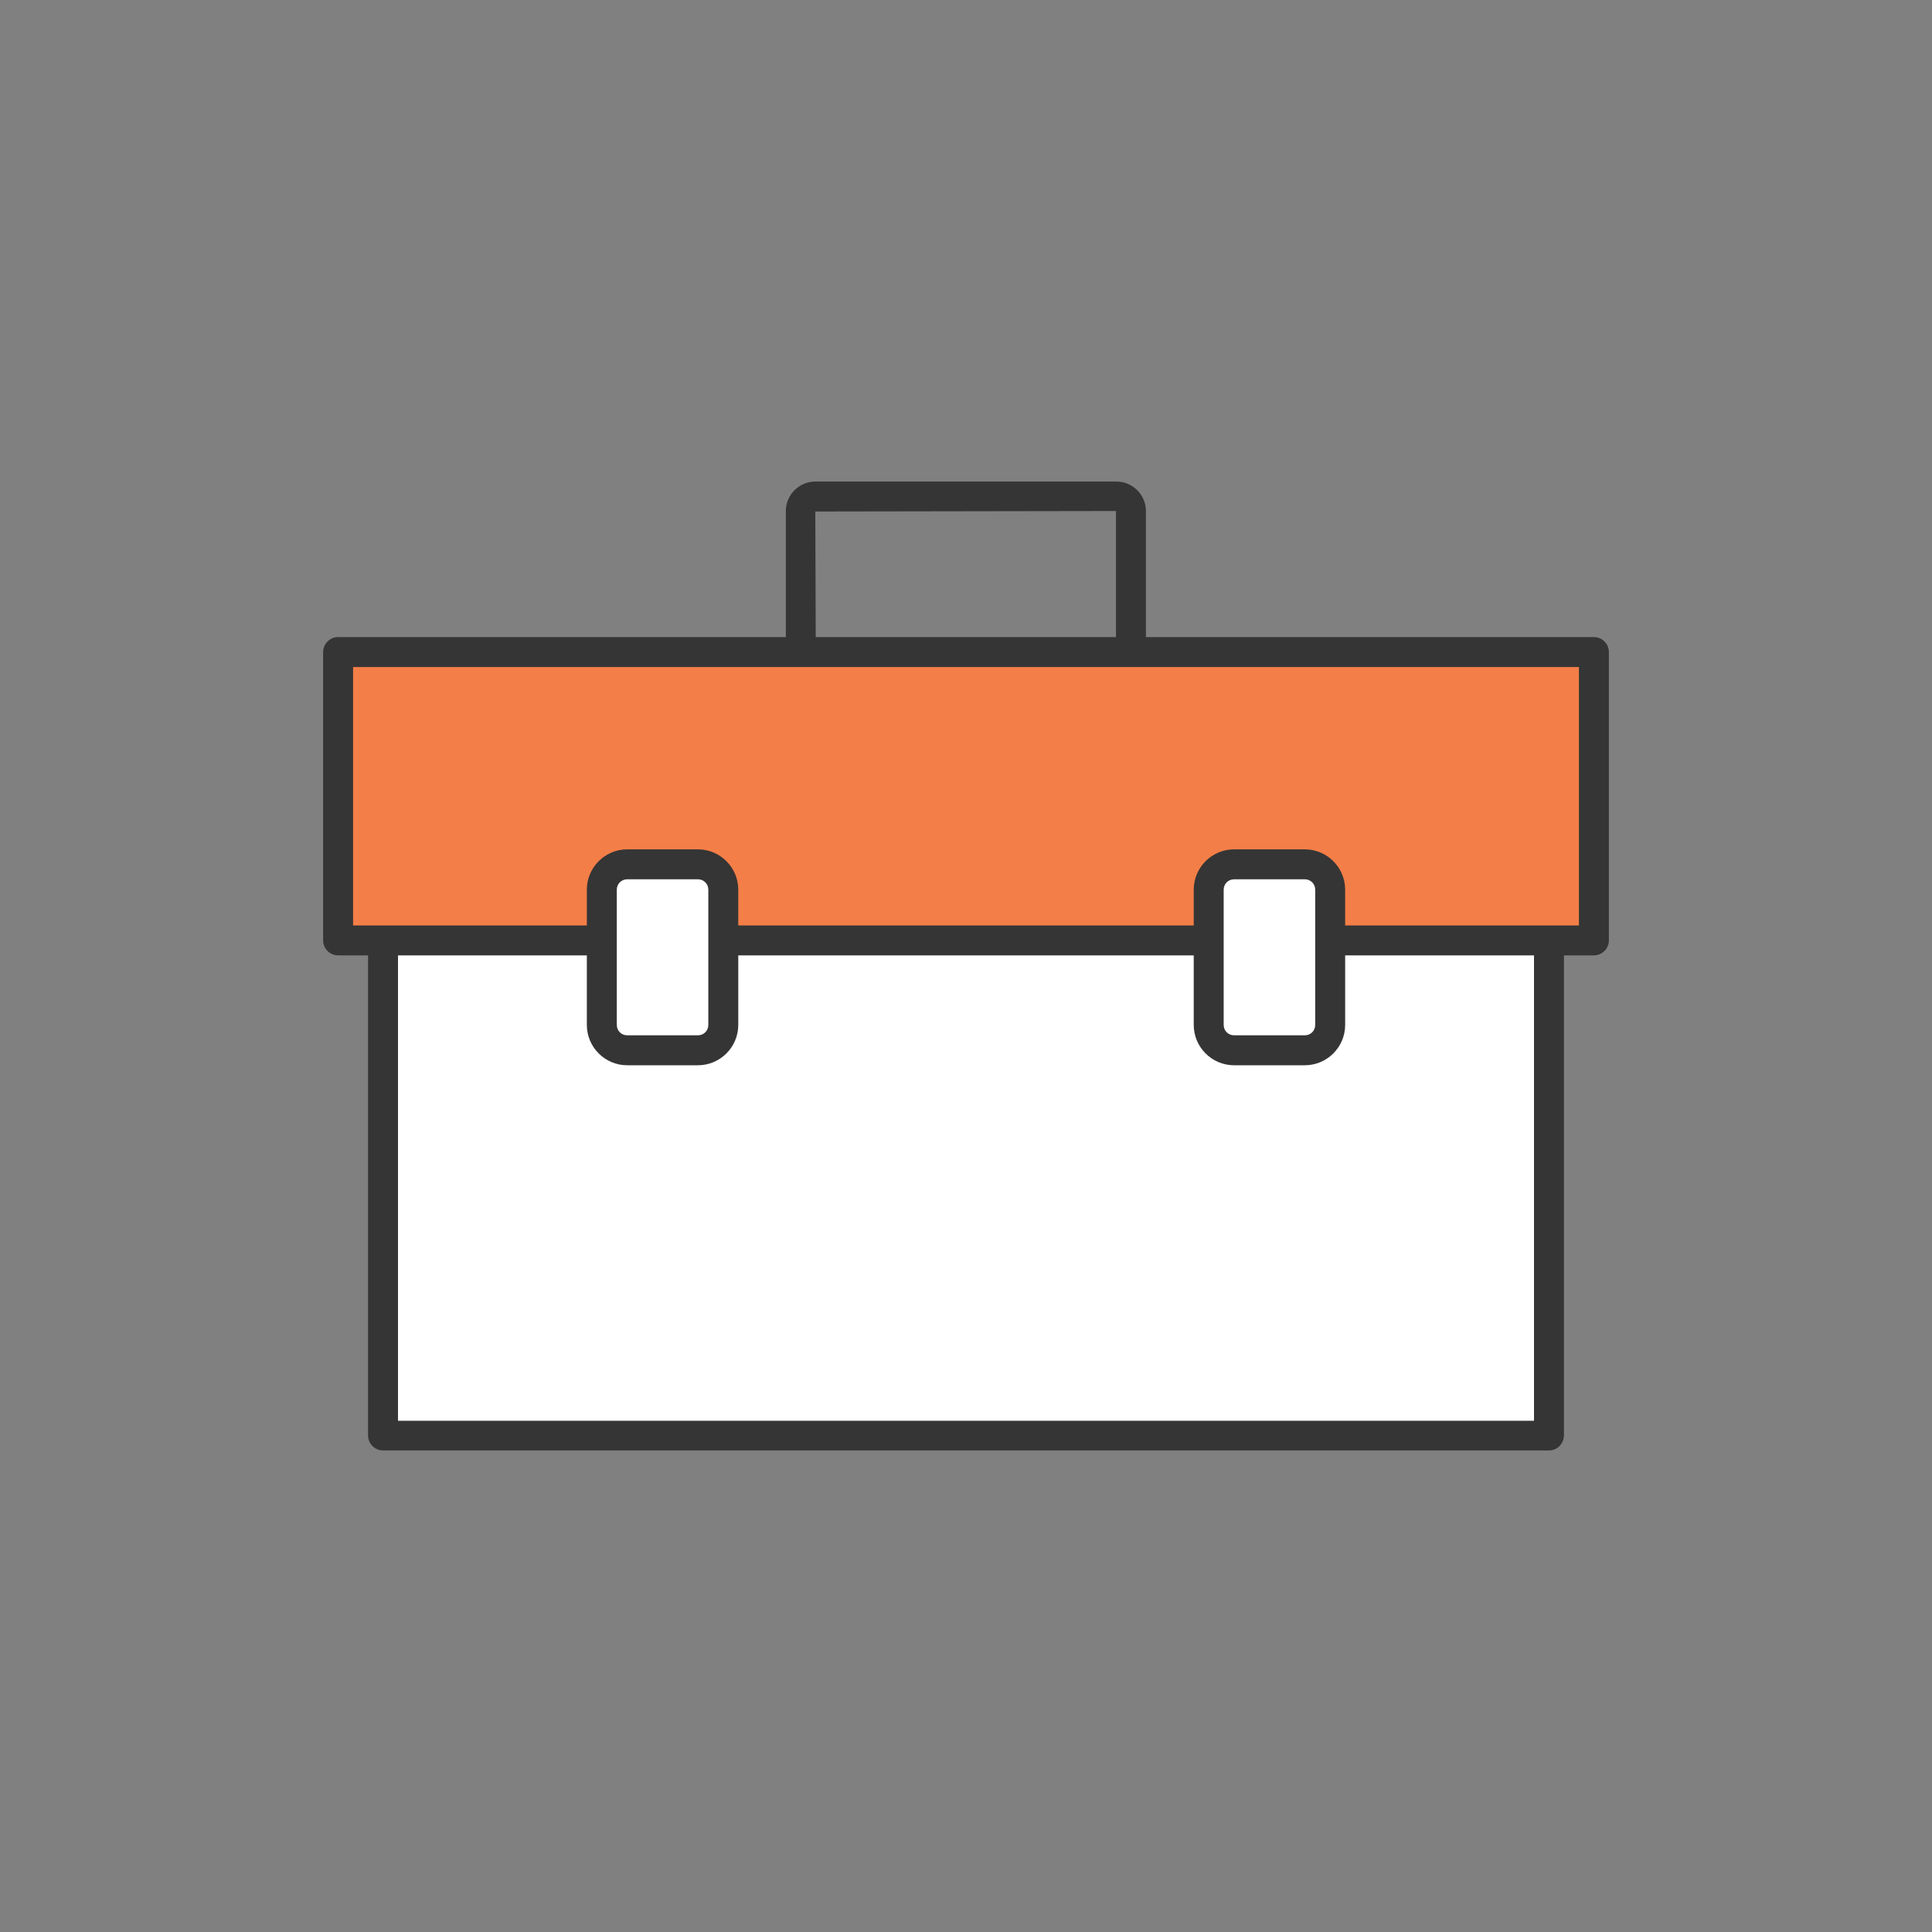
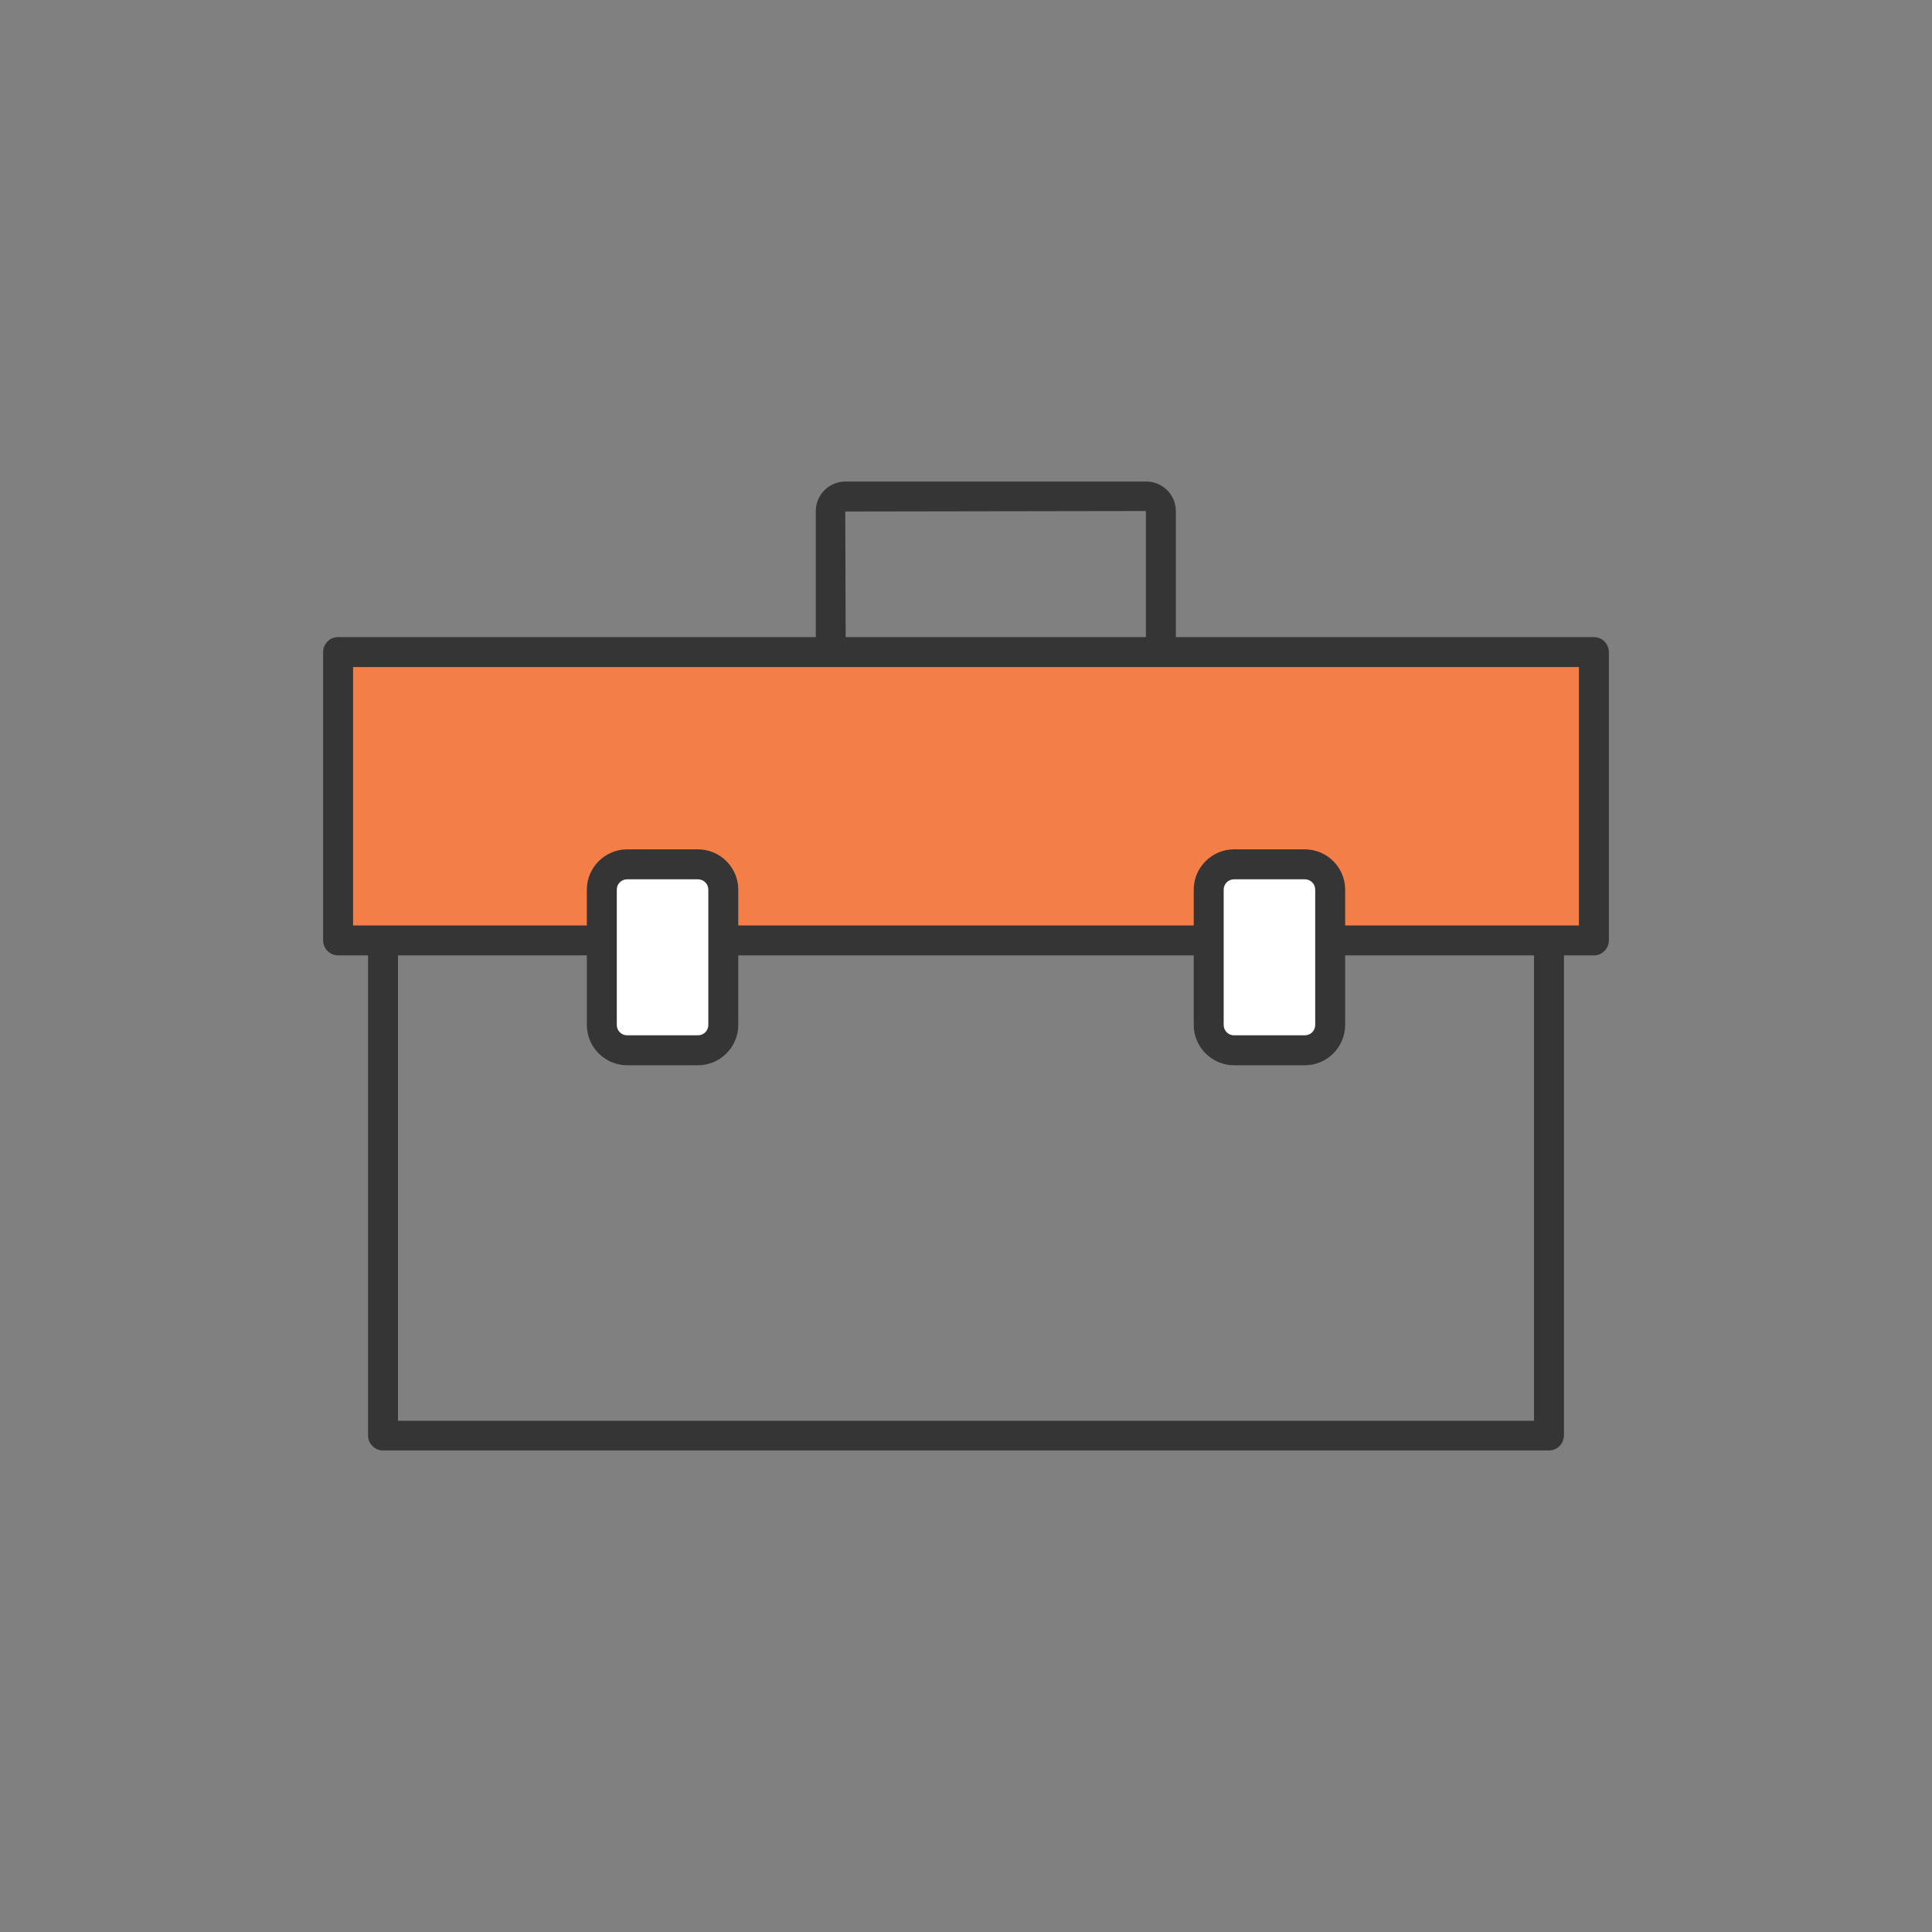
<svg xmlns="http://www.w3.org/2000/svg" version="1.1" x="0px" y="0px" viewBox="0 0 80 80" style="enable-background:new 0 0 80 80;" xml:space="preserve">
  <rect x="0" y="0" width="80" height="80" fill="#808080" stroke="none" />
  <style type="text/css">
	.st0{fill:#F47E47;}
	.st1{fill:#FFFFFF;}
	.st2{fill:#353535;}
	.st3{fill:#FFFFFF;stroke:#231F20;stroke-width:1.115;stroke-linejoin:round;stroke-miterlimit:10;}
	.st4{fill:#F17E47;}
	.st5{fill:none;stroke:#231F20;stroke-width:1.209;stroke-miterlimit:10;}
	.st6{display:none;}
</style>
  <g id="details_00000157267028376027394450000001410998592479162518_">
    <g id="Pied_de_page_n_xB0__xA0_4">
	</g>
  </g>
  <g id="details">
</g>
  <g id="details_00000129202451548197560510000002832910615480768690_">
    <g>
      <g>
-         <polyline class="st1" points="64.14,38.94 64.14,59.44 15.86,59.44 15.86,38.94    " />
        <path class="st2" d="M64.14,60.06H15.86c-0.34,0-0.62-0.28-0.62-0.62v-20.5c0-0.34,0.28-0.62,0.62-0.62s0.62,0.28,0.62,0.62     v19.89h47.04V38.94c0-0.34,0.28-0.62,0.62-0.62s0.62,0.28,0.62,0.62v20.5C64.75,59.79,64.48,60.06,64.14,60.06z" />
      </g>
      <g>
        <rect x="14" y="27" class="st0" width="52" height="11.94" />
        <path class="st2" d="M66,39.56H14c-0.34,0-0.62-0.28-0.62-0.62V27c0-0.34,0.28-0.62,0.62-0.62h52c0.34,0,0.62,0.28,0.62,0.62     v11.94C66.62,39.28,66.34,39.56,66,39.56z M14.62,38.32h50.76v-10.7H14.62V38.32z" />
      </g>
      <g>
-         <path class="st2" d="M47.45,27.21h-1.24v-6.05l-12.45,0.02l0.02,6.03h-1.24v-6.05c0-0.67,0.55-1.22,1.22-1.22h12.47     c0.67,0,1.22,0.55,1.22,1.22V27.21z" />
+         <path class="st2" d="M47.45,27.21v-6.05l-12.45,0.02l0.02,6.03h-1.24v-6.05c0-0.67,0.55-1.22,1.22-1.22h12.47     c0.67,0,1.22,0.55,1.22,1.22V27.21z" />
      </g>
      <g>
        <g>
          <path class="st1" d="M28.9,43.49h-2.93c-0.58,0-1.05-0.47-1.05-1.05v-5.6c0-0.58,0.47-1.05,1.05-1.05h2.93      c0.58,0,1.05,0.47,1.05,1.05v5.6C29.95,43.02,29.48,43.49,28.9,43.49z" />
          <path class="st2" d="M28.9,44.11h-2.93c-0.92,0-1.67-0.75-1.67-1.67v-5.6c0-0.92,0.75-1.67,1.67-1.67h2.93      c0.92,0,1.67,0.75,1.67,1.67v5.6C30.57,43.36,29.82,44.11,28.9,44.11z M25.97,36.41c-0.24,0-0.43,0.19-0.43,0.43v5.6      c0,0.24,0.19,0.43,0.43,0.43h2.93c0.24,0,0.43-0.19,0.43-0.43v-5.6c0-0.24-0.19-0.43-0.43-0.43H25.97z" />
        </g>
        <g>
          <path class="st1" d="M54.03,43.49H51.1c-0.58,0-1.05-0.47-1.05-1.05v-5.6c0-0.58,0.47-1.05,1.05-1.05h2.93      c0.58,0,1.05,0.47,1.05,1.05v5.6C55.08,43.02,54.61,43.49,54.03,43.49z" />
          <path class="st2" d="M54.03,44.11H51.1c-0.92,0-1.67-0.75-1.67-1.67v-5.6c0-0.92,0.75-1.67,1.67-1.67h2.93      c0.92,0,1.67,0.75,1.67,1.67v5.6C55.7,43.36,54.95,44.11,54.03,44.11z M51.1,36.41c-0.24,0-0.43,0.19-0.43,0.43v5.6      c0,0.24,0.19,0.43,0.43,0.43h2.93c0.24,0,0.43-0.19,0.43-0.43v-5.6c0-0.24-0.19-0.43-0.43-0.43H51.1z" />
        </g>
      </g>
    </g>
  </g>
  <g id="homepage">
</g>
  <g id="homepage_00000053545105920069817210000008913312807885908669_" class="st6">
</g>
</svg>